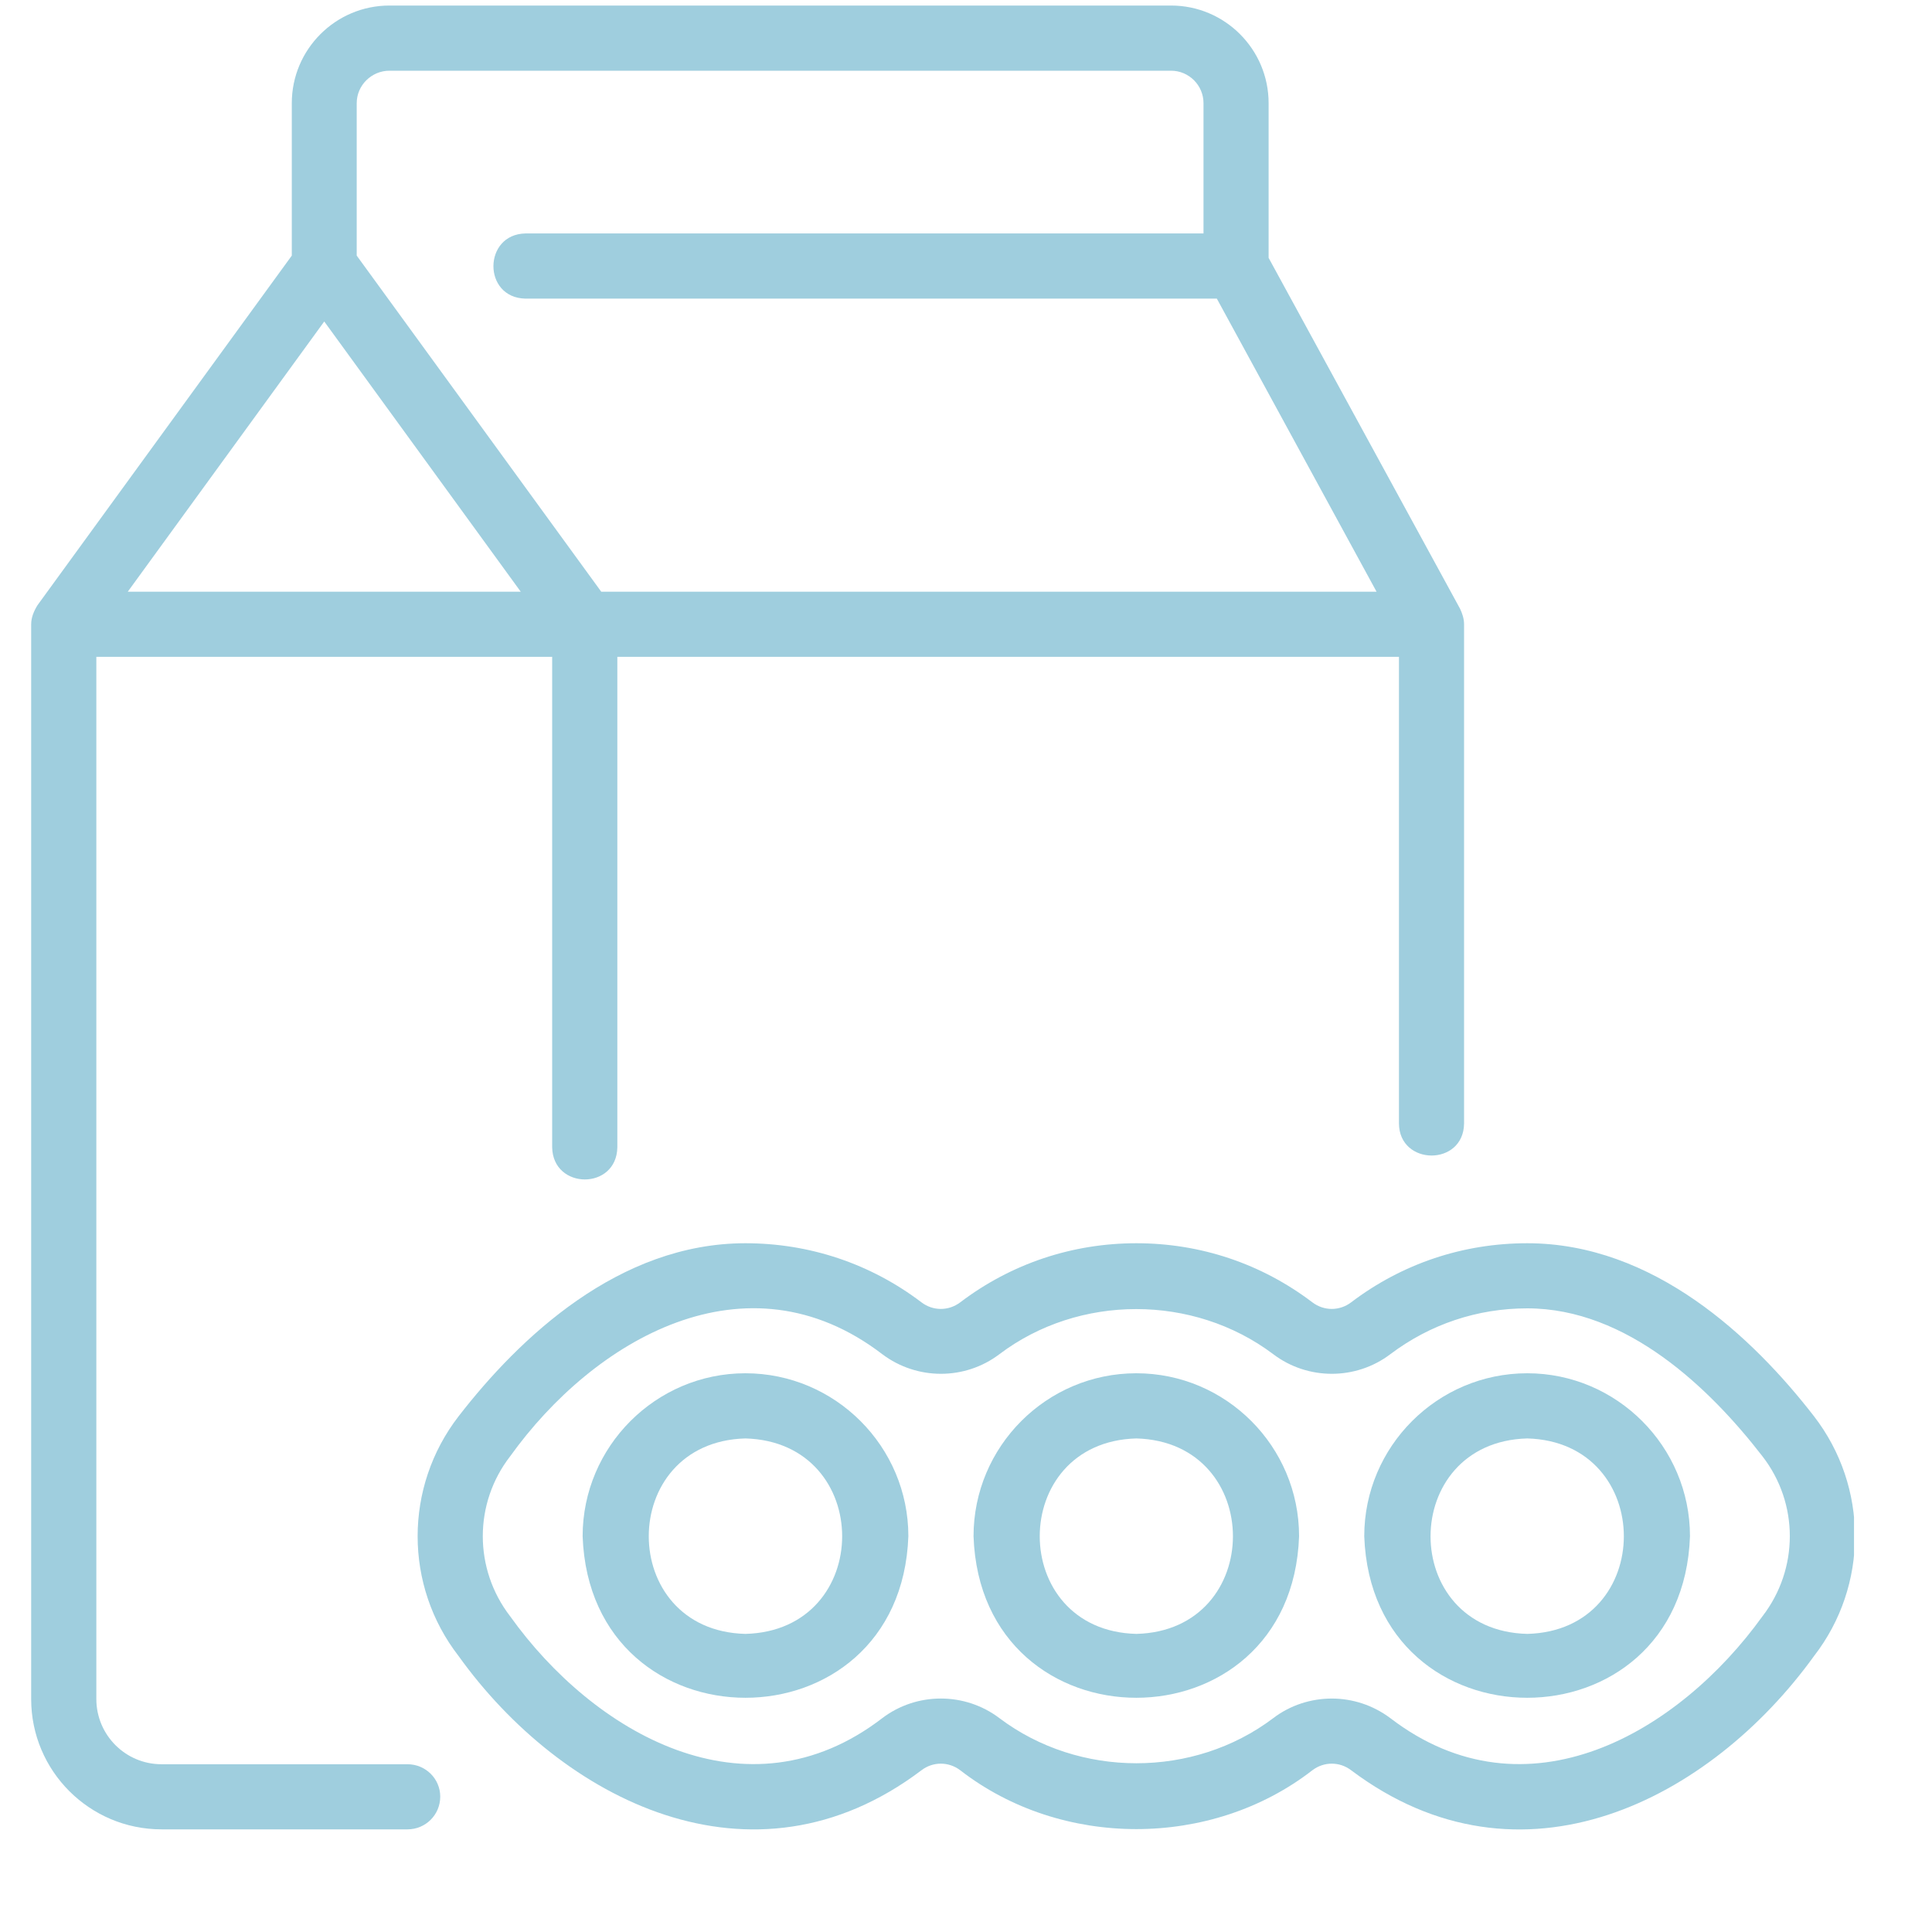
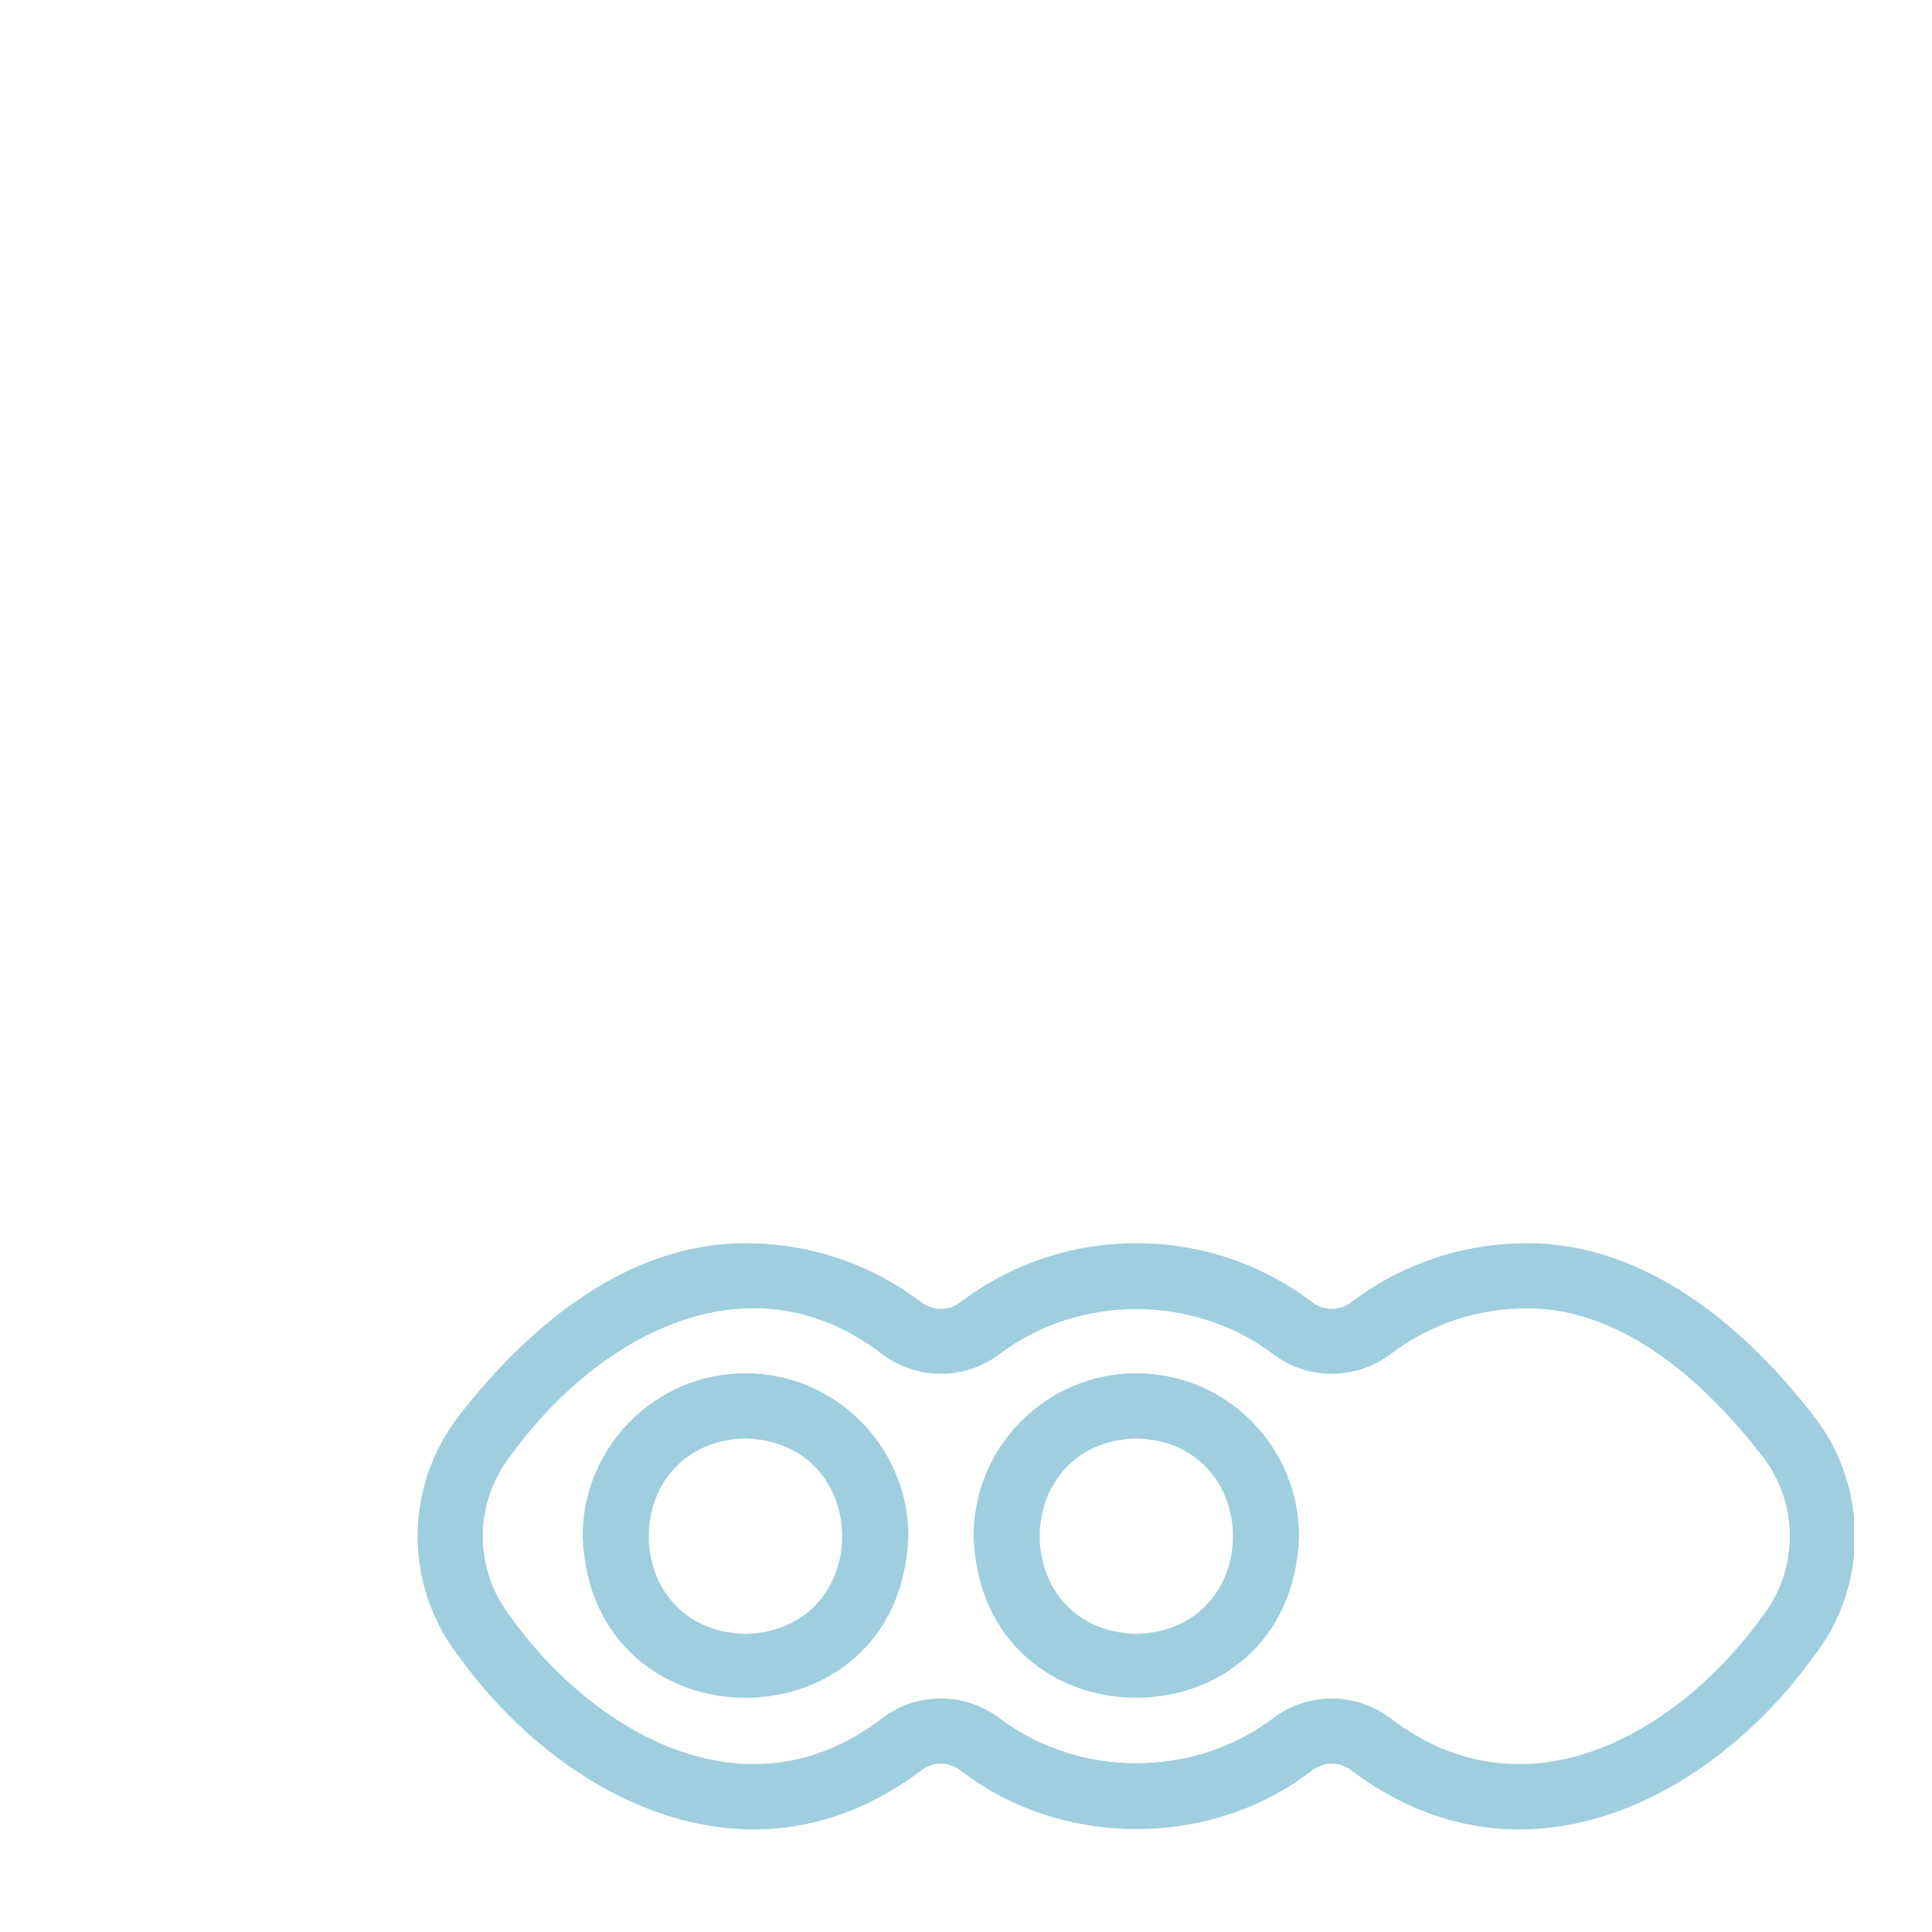
<svg xmlns="http://www.w3.org/2000/svg" width="40" zoomAndPan="magnify" viewBox="0 0 30 30" height="40" preserveAspectRatio="xMidYMid meet" version="1.2">
  <defs>
    <clipPath id="b4e8f1d5c2">
      <path d="M 0.484 0 L 23 0 L 23 29 L 0.484 29 Z M 0.484 0 " />
    </clipPath>
    <clipPath id="e1a79050b8">
      <path d="M 6 19 L 28.789 19 L 28.789 29 L 6 29 Z M 6 19 " />
    </clipPath>
  </defs>
  <g id="1645ce95e6">
    <g clip-rule="nonzero" clip-path="url(#b4e8f1d5c2)">
-       <path style=" stroke:none;fill-rule:nonzero;fill:#9fcede;fill-opacity:1;" d="M 2.508 28.406 L 6.328 28.406 C 6.609 28.406 6.836 28.18 6.836 27.898 C 6.836 27.621 6.609 27.395 6.328 27.395 L 2.508 27.395 C 1.949 27.395 1.496 26.941 1.496 26.383 L 1.496 10.199 L 8.574 10.199 L 8.574 17.816 C 8.586 18.477 9.574 18.484 9.586 17.816 C 9.586 17.816 9.586 10.199 9.586 10.199 L 21.723 10.199 L 21.723 17.445 C 21.727 18.105 22.727 18.113 22.734 17.445 C 22.734 17.445 22.734 9.695 22.734 9.695 C 22.734 9.609 22.707 9.527 22.672 9.453 L 19.699 4.004 L 19.699 1.602 C 19.699 0.766 19.02 0.086 18.184 0.086 L 6.047 0.086 C 5.211 0.086 4.531 0.766 4.531 1.602 L 4.531 3.969 L 0.582 9.398 C 0.527 9.488 0.484 9.586 0.484 9.695 C 0.484 9.695 0.484 26.383 0.484 26.383 C 0.484 27.5 1.391 28.406 2.508 28.406 Z M 5.539 1.602 C 5.539 1.324 5.77 1.098 6.047 1.098 L 18.184 1.098 C 18.461 1.098 18.688 1.324 18.688 1.602 L 18.688 3.625 L 8.16 3.625 C 7.5 3.637 7.492 4.625 8.16 4.637 C 8.16 4.637 18.895 4.637 18.895 4.637 L 21.375 9.188 L 9.336 9.188 L 5.539 3.969 Z M 5.035 4.992 L 8.086 9.188 L 1.984 9.188 Z M 5.035 4.992 " />
-     </g>
+       </g>
    <path style=" stroke:none;fill-rule:nonzero;fill:#9fcede;fill-opacity:1;" d="M 17.645 21.324 C 16.25 21.324 15.117 22.461 15.117 23.855 C 15.234 27.199 20.055 27.199 20.172 23.855 C 20.172 22.461 19.039 21.324 17.645 21.324 Z M 17.645 25.371 C 15.645 25.32 15.645 22.391 17.645 22.336 C 19.645 22.391 19.645 25.32 17.645 25.371 Z M 17.645 25.371 " />
    <path style=" stroke:none;fill-rule:nonzero;fill:#9fcede;fill-opacity:1;" d="M 11.574 21.324 C 10.184 21.324 9.047 22.461 9.047 23.855 C 9.168 27.199 13.984 27.199 14.105 23.855 C 14.105 22.461 12.969 21.324 11.574 21.324 Z M 11.574 25.371 C 9.574 25.32 9.574 22.391 11.574 22.336 C 13.578 22.391 13.578 25.32 11.574 25.371 Z M 11.574 25.371 " />
    <g clip-rule="nonzero" clip-path="url(#e1a79050b8)">
      <path style=" stroke:none;fill-rule:nonzero;fill:#9fcede;fill-opacity:1;" d="M 23.715 19.305 C 22.719 19.305 21.773 19.621 20.98 20.223 C 20.801 20.359 20.559 20.359 20.379 20.223 C 19.586 19.621 18.641 19.305 17.645 19.305 C 16.652 19.305 15.703 19.621 14.91 20.223 C 14.73 20.359 14.488 20.359 14.309 20.223 C 13.516 19.621 12.57 19.305 11.574 19.305 C 9.613 19.305 8.07 20.766 7.121 21.992 C 6.273 23.09 6.273 24.621 7.121 25.715 C 8.715 27.938 11.68 29.477 14.309 27.488 C 14.488 27.352 14.73 27.352 14.91 27.488 C 16.48 28.707 18.809 28.707 20.379 27.488 C 20.559 27.352 20.801 27.352 20.98 27.488 C 23.625 29.477 26.562 27.941 28.168 25.715 C 29.016 24.621 29.016 23.09 28.168 21.992 C 27.219 20.766 25.676 19.305 23.715 19.305 Z M 27.367 25.098 C 26.07 26.902 23.703 28.297 21.59 26.68 C 21.32 26.477 21 26.375 20.68 26.375 C 20.359 26.375 20.035 26.477 19.77 26.68 C 18.535 27.613 16.758 27.613 15.52 26.68 C 14.984 26.273 14.234 26.273 13.699 26.68 C 11.594 28.297 9.211 26.902 7.922 25.098 C 7.355 24.363 7.355 23.344 7.922 22.613 C 9.219 20.805 11.586 19.41 13.699 21.027 C 14.238 21.434 14.984 21.434 15.52 21.027 C 16.754 20.094 18.531 20.094 19.77 21.027 C 20.305 21.434 21.055 21.434 21.59 21.027 C 22.207 20.562 22.941 20.316 23.715 20.316 C 25.266 20.316 26.555 21.562 27.367 22.613 C 27.934 23.344 27.934 24.363 27.367 25.098 Z M 27.367 25.098 " />
    </g>
-     <path style=" stroke:none;fill-rule:nonzero;fill:#9fcede;fill-opacity:1;" d="M 23.715 21.324 C 22.32 21.324 21.184 22.461 21.184 23.855 C 21.305 27.199 26.125 27.199 26.242 23.855 C 26.242 22.461 25.105 21.324 23.715 21.324 Z M 23.715 25.371 C 21.711 25.32 21.715 22.391 23.715 22.336 C 25.715 22.391 25.715 25.32 23.715 25.371 Z M 23.715 25.371 " />
  </g>
</svg>